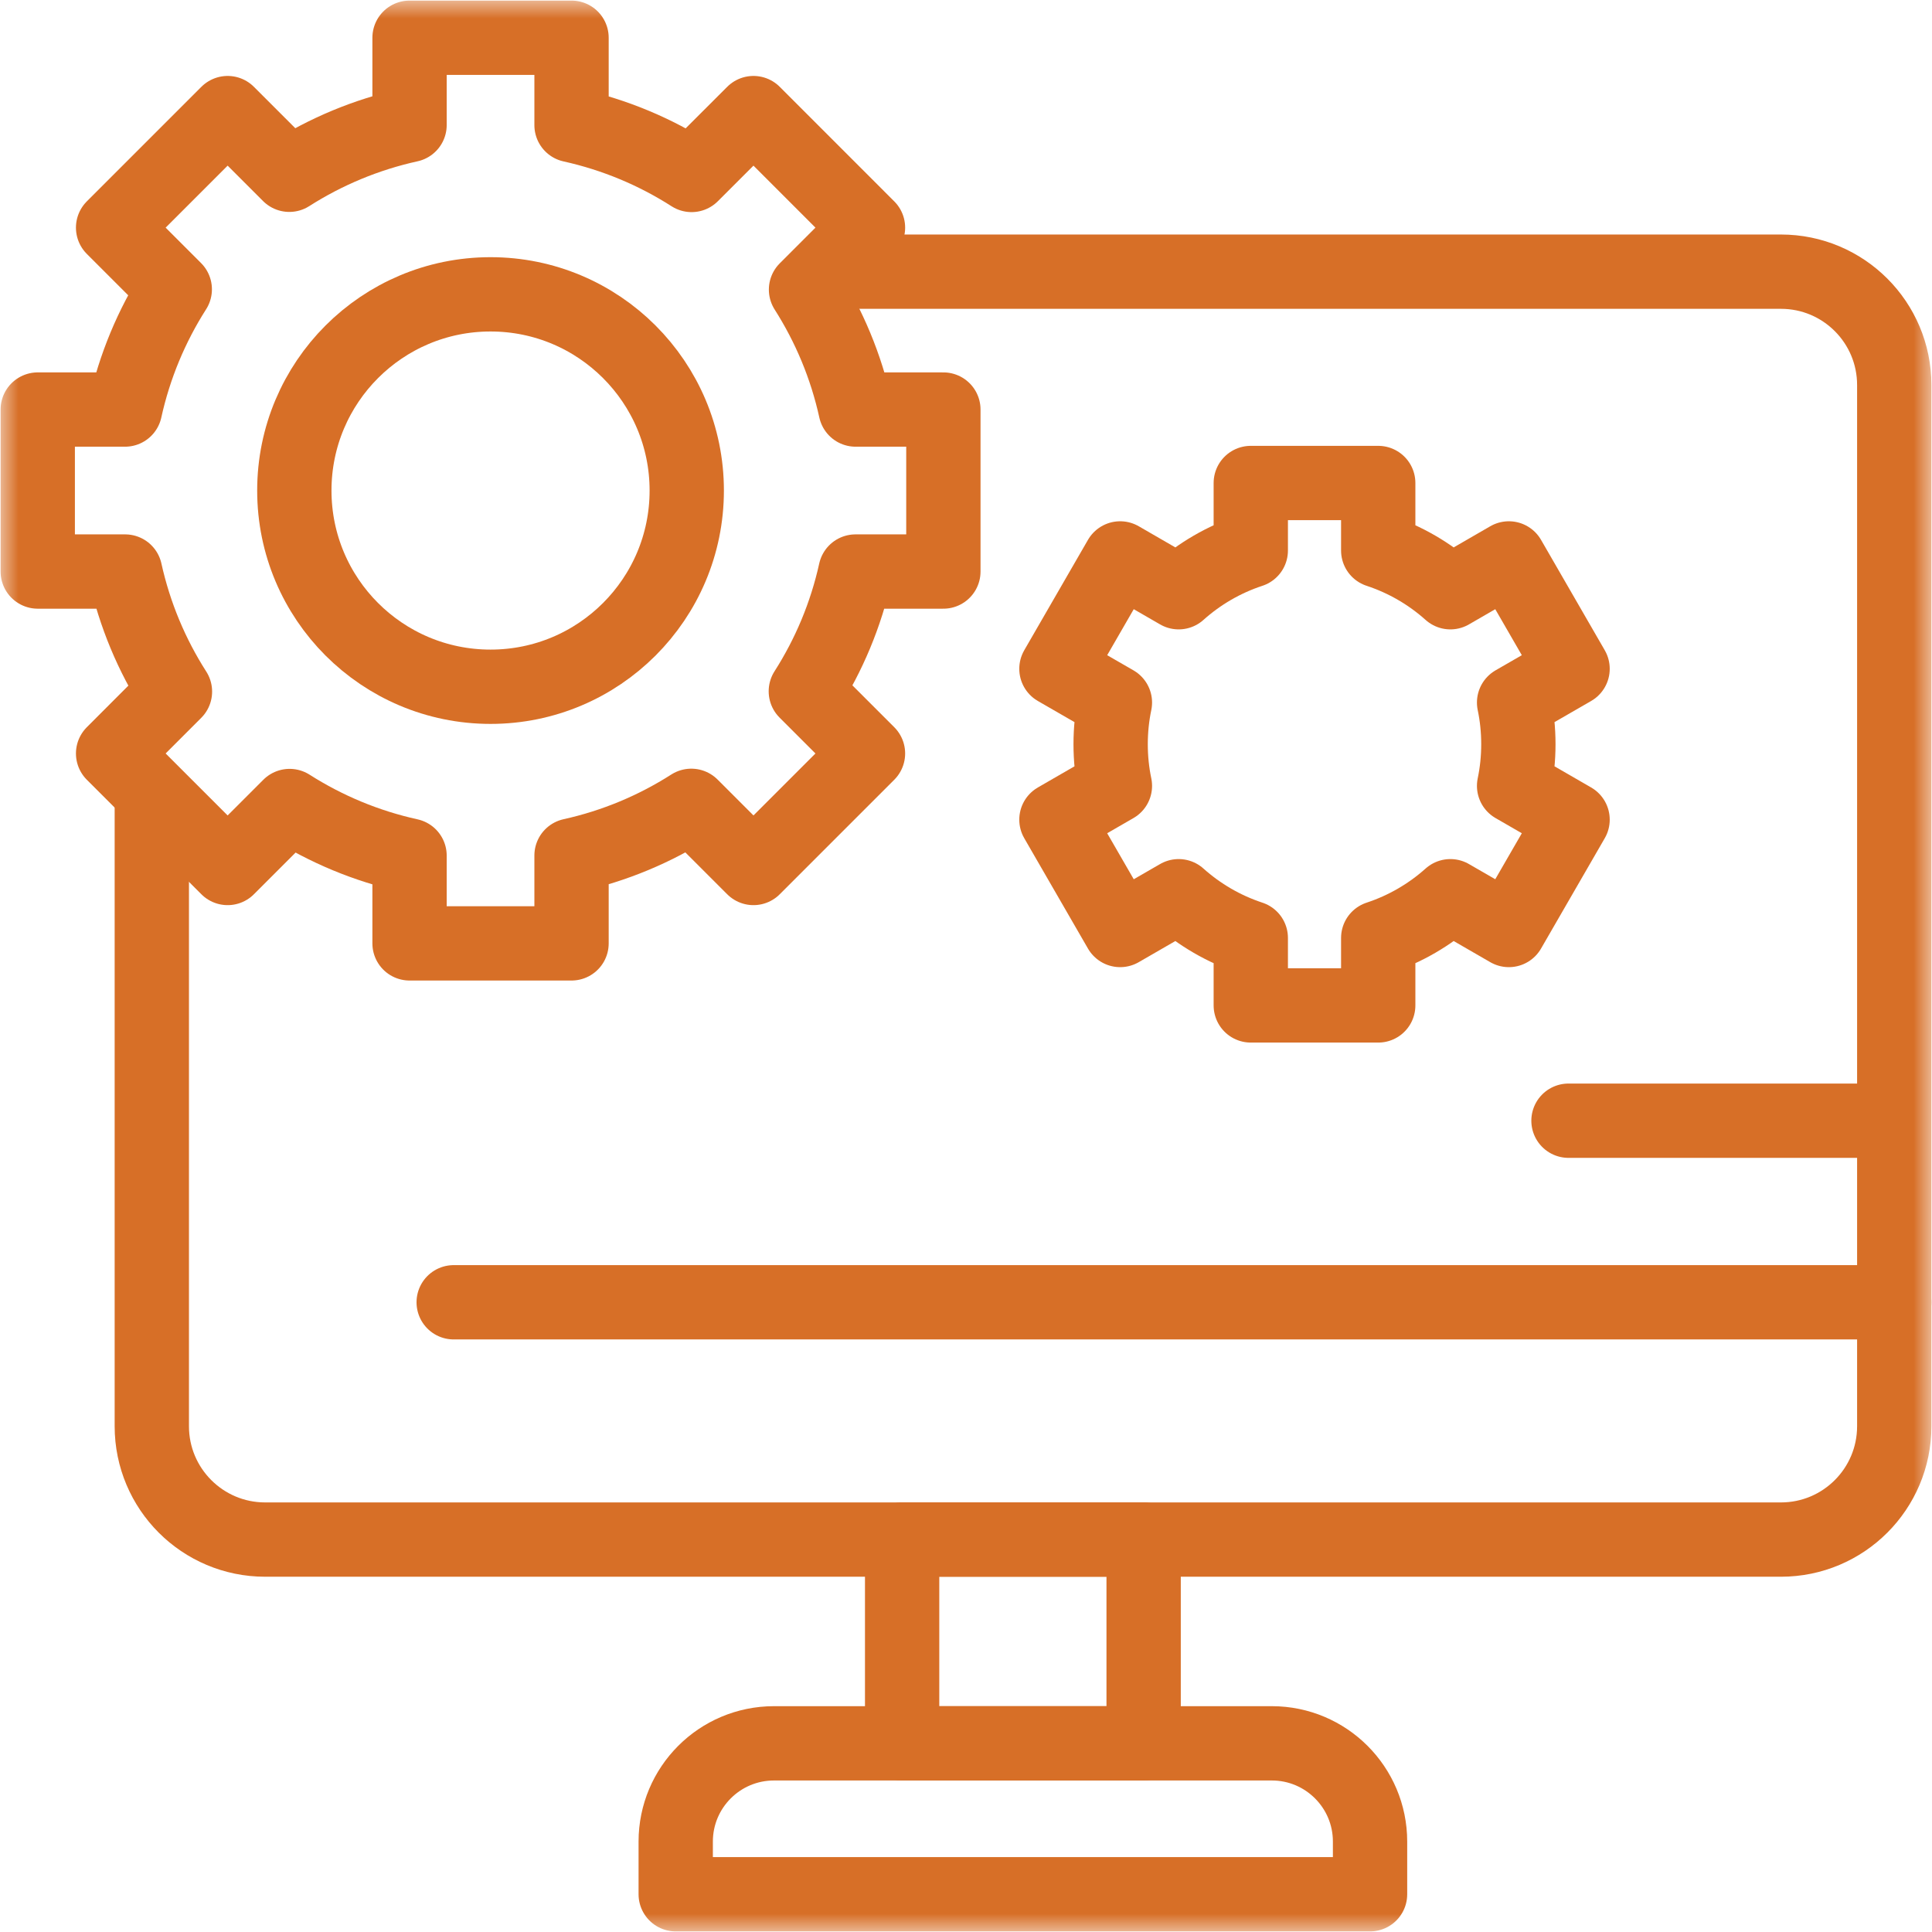
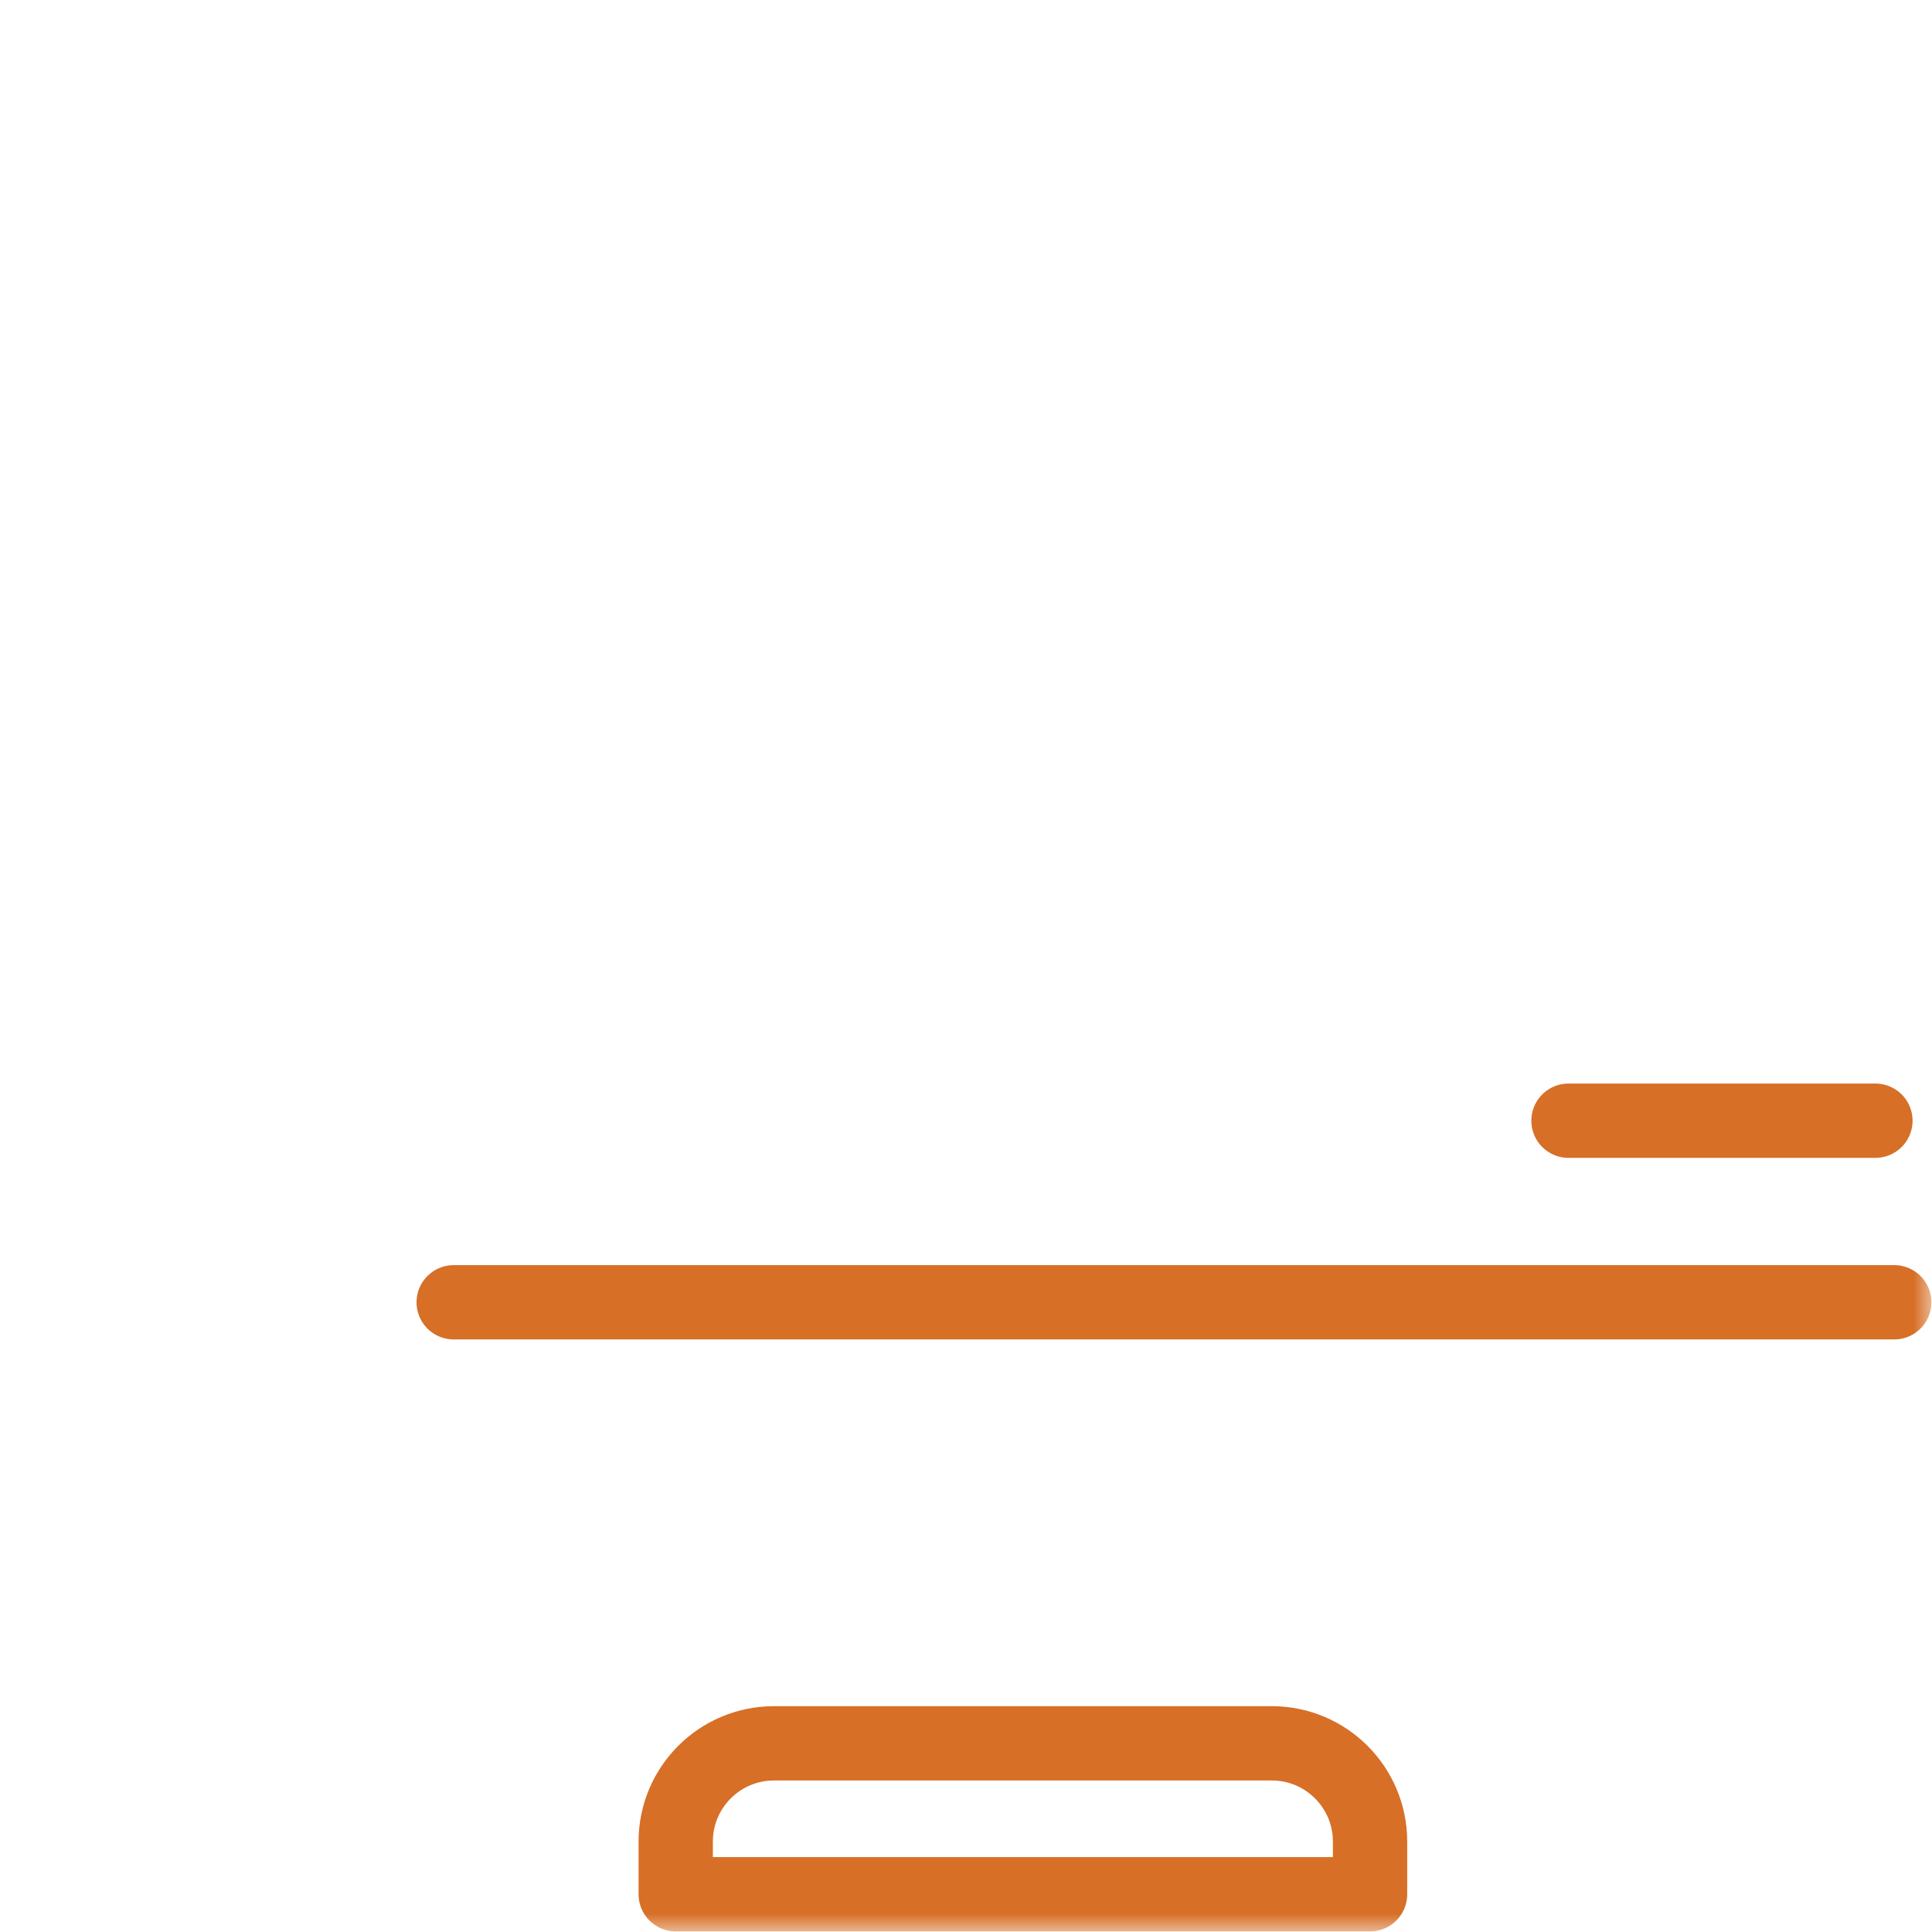
<svg xmlns="http://www.w3.org/2000/svg" width="52" height="52" viewBox="0 0 52 52" fill="none">
  <mask id="mask0_1_90" style="mask-type:luminance" maskUnits="userSpaceOnUse" x="0" y="0" width="52" height="52">
    <path d="M52 0L0 0L0 52L52 52L52 0Z" fill="white" />
  </mask>
  <g mask="url(#mask0_1_90)">
    <path d="M36.875 50.984H18.187V49.566C18.187 48.106 19.371 46.922 20.832 46.922H34.231C35.691 46.922 36.875 48.106 36.875 49.566V50.984Z" stroke="#D76F27" stroke-width="2" stroke-miterlimit="10" stroke-linecap="round" stroke-linejoin="round" />
-     <path d="M30.781 46.922H24.281V41.438H30.781V46.922Z" stroke="#D76F27" stroke-width="2" stroke-miterlimit="10" stroke-linecap="round" stroke-linejoin="round" />
-     <path d="M4.086 21.633V38.387C4.086 40.072 5.452 41.438 7.137 41.438L47.934 41.438C49.619 41.438 50.984 40.072 50.984 38.387L50.984 10.363C50.984 8.678 49.619 7.312 47.934 7.312H22.953" stroke="#D76F27" stroke-width="2" stroke-miterlimit="10" stroke-linecap="round" stroke-linejoin="round" />
    <path d="M12.211 35.051L50.984 35.051" stroke="#D76F27" stroke-width="2" stroke-miterlimit="10" stroke-linecap="round" stroke-linejoin="round" />
    <path d="M50.477 30.164H42.216" stroke="#D76F27" stroke-width="2" stroke-miterlimit="10" stroke-linecap="round" stroke-linejoin="round" />
-     <path d="M20.28 23.362L23.362 20.28L21.689 18.607C21.689 18.607 21.689 18.607 21.689 18.606C22.311 17.633 22.769 16.546 23.026 15.383H25.39L25.391 15.383V11.023H25.39H23.029C22.773 9.859 22.315 8.77 21.694 7.795C21.694 7.795 21.694 7.795 21.694 7.795L23.362 6.127L20.28 3.044L18.614 4.709C18.614 4.709 18.614 4.709 18.614 4.709C17.639 4.085 16.549 3.626 15.383 3.368V1.016L11.023 1.016V3.365C9.856 3.622 8.764 4.081 7.787 4.704C7.787 4.704 7.787 4.704 7.787 4.704L6.127 3.044L3.044 6.127L4.704 7.787C4.704 7.787 4.704 7.787 4.704 7.787C4.081 8.764 3.622 9.856 3.365 11.023H1.016H1.016V15.383L1.016 15.383H3.368C3.626 16.549 4.085 17.639 4.709 18.614C4.709 18.614 4.709 18.614 4.709 18.614L3.044 20.28L6.127 23.362M20.28 23.362C20.28 23.362 20.28 23.362 20.28 23.362ZM20.28 23.362L18.607 21.689C18.607 21.689 18.606 21.689 18.606 21.689C17.633 22.311 16.546 22.769 15.383 23.026V25.391H11.023V23.029C9.859 22.773 8.77 22.315 7.795 21.694C7.795 21.694 7.795 21.694 7.795 21.694L6.127 23.362M6.127 23.362C6.127 23.362 6.127 23.362 6.127 23.362Z" stroke="#D76F27" stroke-width="2" stroke-miterlimit="10" stroke-linecap="round" stroke-linejoin="round" />
-     <path d="M7.922 13.203C7.922 10.286 10.286 7.922 13.203 7.922C16.12 7.922 18.484 10.286 18.484 13.203C18.484 16.12 16.12 18.484 13.203 18.484C10.286 18.484 7.922 16.12 7.922 13.203Z" stroke="#D76F27" stroke-width="2" stroke-miterlimit="10" stroke-linecap="round" stroke-linejoin="round" />
-     <path d="M29.893 20.031C29.893 19.646 29.932 19.271 30.008 18.909L28.434 18.001L30.149 15.03L31.724 15.94C32.28 15.442 32.939 15.056 33.665 14.817V13L37.095 13V14.817C37.821 15.056 38.48 15.442 39.037 15.94L40.611 15.03L42.326 18.001L40.752 18.909C40.828 19.271 40.867 19.646 40.867 20.031C40.867 20.415 40.828 20.79 40.752 21.152L42.326 22.061L40.611 25.031L39.037 24.122C38.48 24.62 37.821 25.006 37.095 25.245V27.061H33.665V25.245C32.939 25.006 32.28 24.62 31.724 24.122L30.149 25.031L28.434 22.061L30.008 21.152C29.932 20.79 29.893 20.415 29.893 20.031Z" stroke="#D76F27" stroke-width="2" stroke-miterlimit="10" stroke-linecap="round" stroke-linejoin="round" />
  </g>
</svg>